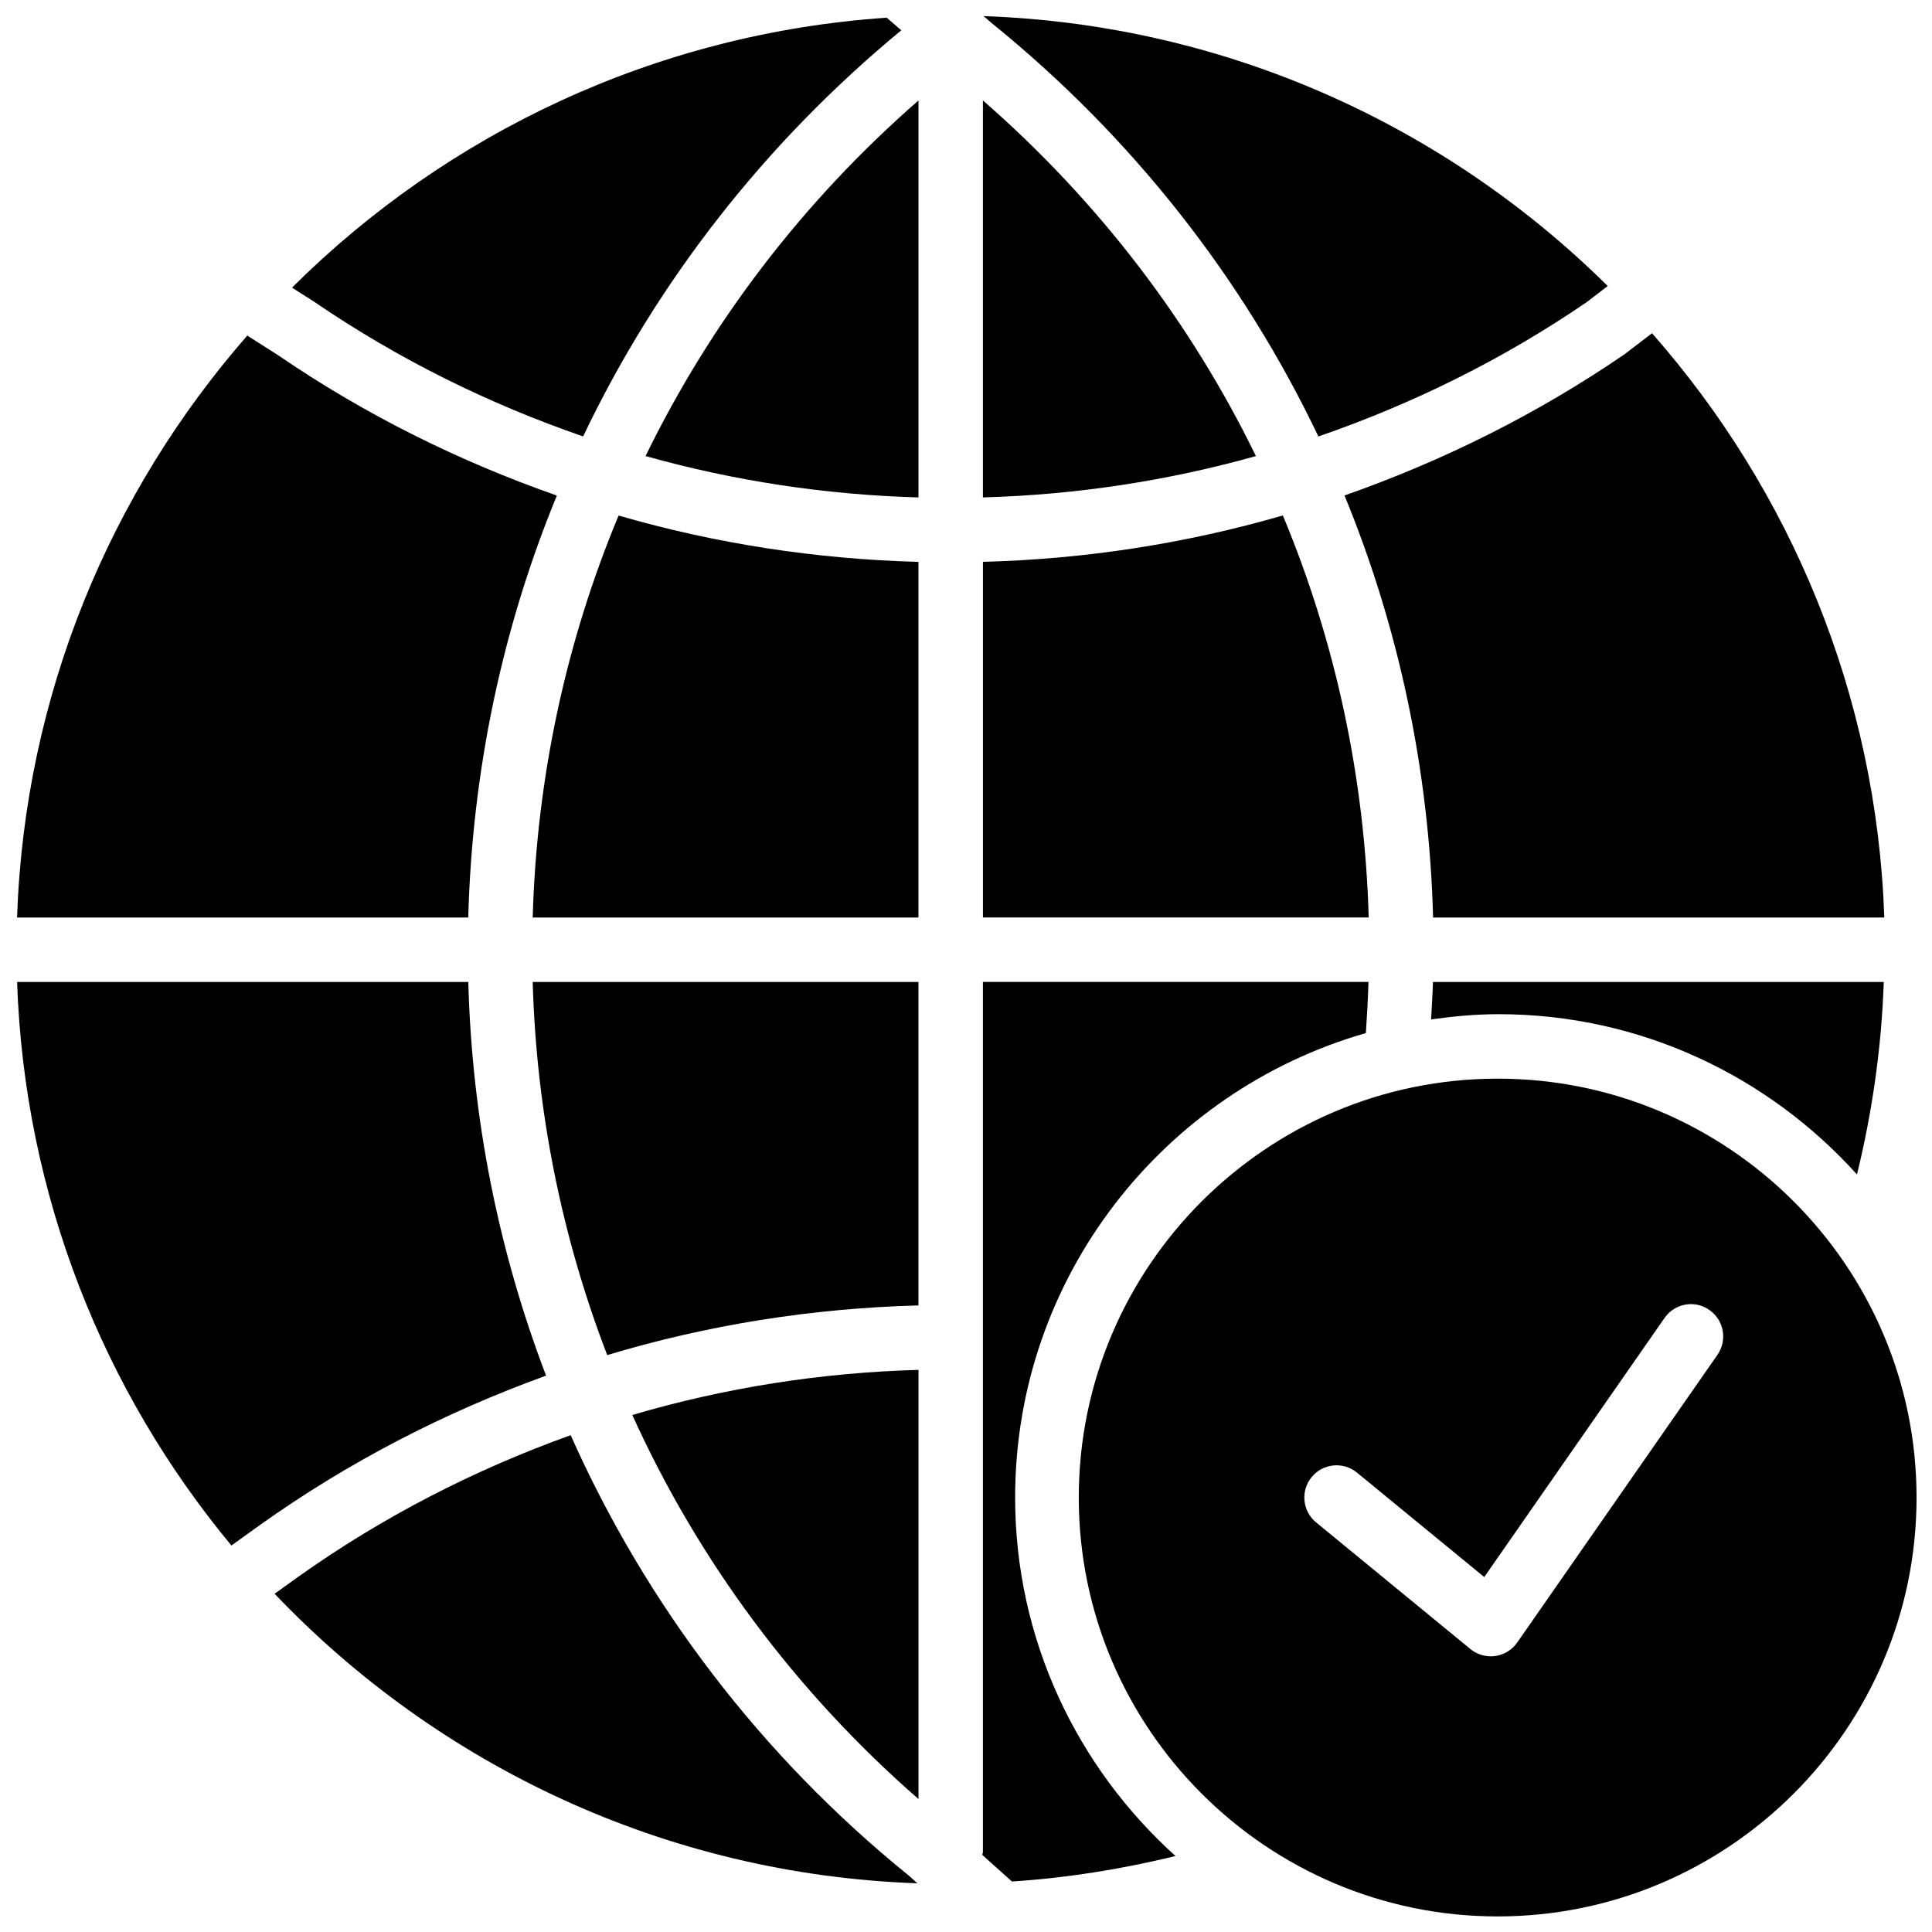
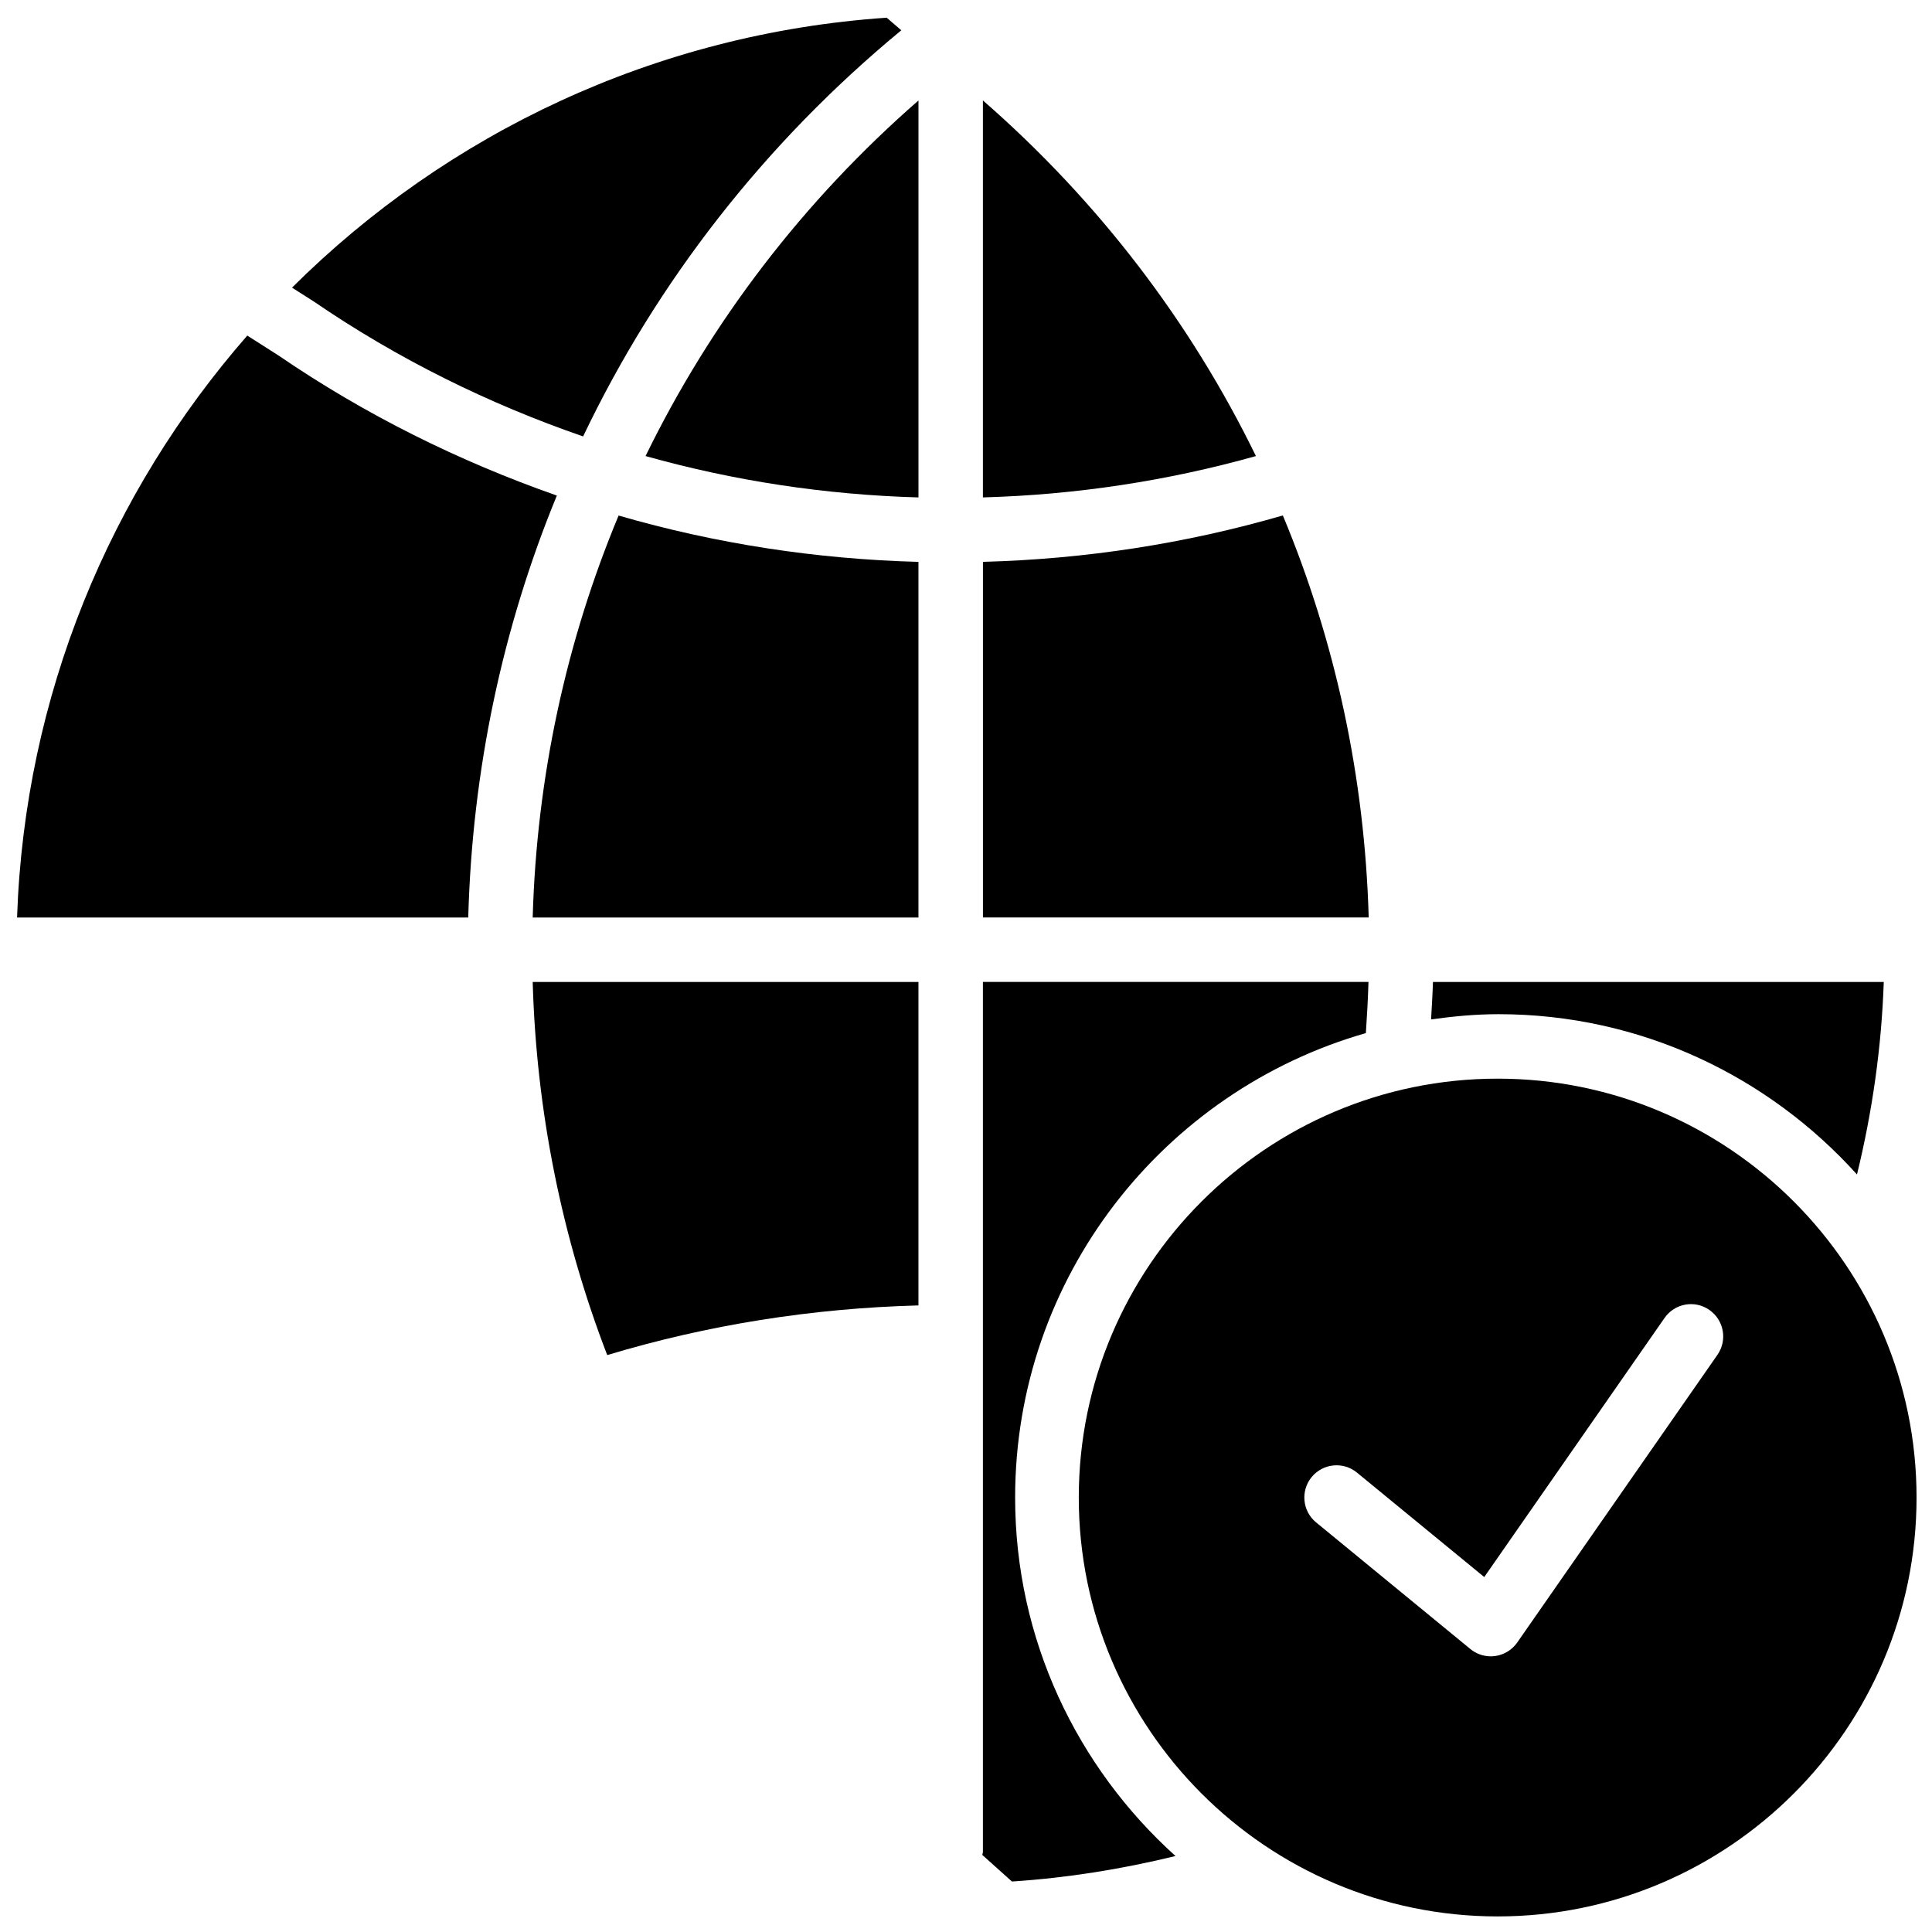
<svg xmlns="http://www.w3.org/2000/svg" width="800px" height="800px" version="1.1" viewBox="144 144 512 512">
  <defs>
    <clipPath id="e">
      <path d="m429 429h222.9v222.9h-222.9z" />
    </clipPath>
    <clipPath id="d">
-       <path d="m148.09 404h140.91v150h-140.91z" />
-     </clipPath>
+       </clipPath>
    <clipPath id="c">
      <path d="m221 148.09h162v111.91h-162z" />
    </clipPath>
    <clipPath id="b">
      <path d="m148.09 232h143.91v156h-143.91z" />
    </clipPath>
    <clipPath id="a">
-       <path d="m404 148.09h167v111.91h-167z" />
-     </clipPath>
+       </clipPath>
  </defs>
  <g clip-path="url(#e)">
    <path d="m599.14 503.04-53.062 76.246c-1.363 1.945-3.481 3.254-5.84 3.578-0.391 0.051-0.785 0.078-1.168 0.078-1.965 0-3.887-0.676-5.414-1.941l-40.871-33.547c-3.644-2.981-4.172-8.371-1.184-12.016 2.996-3.637 8.375-4.176 12.012-1.18l33.73 27.676 47.777-68.656c2.699-3.875 8.008-4.848 11.887-2.125 3.875 2.699 4.824 8.02 2.133 11.887m-58.242-73.188c-61.211 0-111.01 49.801-111.01 111.01s49.801 111.01 111.01 111.01c61.215 0 111.01-49.801 111.01-111.01s-49.793-111.01-111.01-111.01" fill-rule="evenodd" />
  </g>
  <g clip-path="url(#d)">
    <path d="m268.1 404.23h-119.57c1.938 56.633 22.918 108.51 56.801 149.35l7.488-5.394c23.629-16.832 49.168-29.957 75.898-39.629-12.578-32.938-19.648-68.117-20.613-104.32" fill-rule="evenodd" />
  </g>
  <path d="m304.92 503.11c26.582-8.004 54.25-12.41 82.48-13.16v-85.715h-102.23c0.973 34.309 7.734 67.652 19.75 98.875" fill-rule="evenodd" />
  <g clip-path="url(#c)">
    <path d="m298.53 259.66c19.578-41.031 48.152-77.777 84.324-107.63l-3.867-3.34c-61.305 4.176-116.56 30.691-157.6 71.535l5.793 3.688c22.293 15.258 46.305 27.094 71.352 35.746" fill-rule="evenodd" />
  </g>
  <path d="m315.08 264.86c23.422 6.582 47.656 10.262 72.324 10.965v-105.2c-30.586 26.691-55.016 58.73-72.324 94.238" fill-rule="evenodd" />
-   <path d="m387.41 620.76v-113.73c-25.941 0.727-51.371 4.75-75.844 11.957 17.453 38.5 43.105 73.223 75.844 101.78" fill-rule="evenodd" />
-   <path d="m523.79 387.15h119.57c-2.023-59.219-24.918-113.2-61.559-154.84l-7.309 5.594c-23.227 15.898-48.18 28.273-74.188 37.398 14.438 35.082 22.441 72.891 23.48 111.85" fill-rule="evenodd" />
  <path d="m483.97 280.6c-25.703 7.465-52.352 11.57-79.48 12.297v94.246h102.23c-1.051-37.129-8.82-73.152-22.75-106.54" fill-rule="evenodd" />
-   <path d="m295.23 524.34c-25.539 9.164-49.938 21.664-72.48 37.727l-5.977 4.297c43.242 45.367 103.44 74.375 170.35 76.73l-2.34-2.09c-39.246-31.785-69.578-71.848-89.551-116.66" fill-rule="evenodd" />
  <path d="m285.17 387.15h102.23v-94.246c-27.137-0.727-53.789-4.836-79.465-12.281-13.926 33.391-21.715 69.398-22.766 106.53" fill-rule="evenodd" />
  <path d="m404.48 170.62v105.2c24.695-0.691 48.938-4.383 72.352-10.957-17.309-35.512-41.758-67.562-72.352-94.246" fill-rule="evenodd" />
  <g clip-path="url(#b)">
    <path d="m291.57 275.33c-25.93-9.086-50.762-21.391-73.809-37.152l-8.227-5.246c-36.324 41.562-59.004 95.297-61.012 154.22h119.57c1.043-38.938 9.035-76.742 23.48-111.82" fill-rule="evenodd" />
  </g>
  <g clip-path="url(#a)">
    <path d="m493.38 259.67c24.992-8.625 48.918-20.418 71.098-35.59l5.582-4.281c-42.84-42.414-101.04-69.285-165.4-71.531l2.312 1.988c37.164 30.102 66.438 67.539 86.41 109.41" fill-rule="evenodd" />
  </g>
  <path d="m413.02 540.85c0-58.434 39.375-107.75 92.949-123.07 0.297-4.516 0.562-9.031 0.691-13.559h-102.18v230.55c0 0.285-0.137 0.531-0.164 0.805l7.859 7.043c14.676-0.953 29.133-3.285 43.344-6.754-26.02-23.457-42.5-57.305-42.5-95.023" fill-rule="evenodd" />
  <path d="m523.25 414.16c5.859-0.82 11.785-1.391 17.863-1.391 37.711 0 71.551 16.469 95.008 42.48 4.074-16.684 6.508-33.738 7.098-51.02h-119.47c-0.094 3.312-0.324 6.617-0.496 9.93" fill-rule="evenodd" />
</svg>